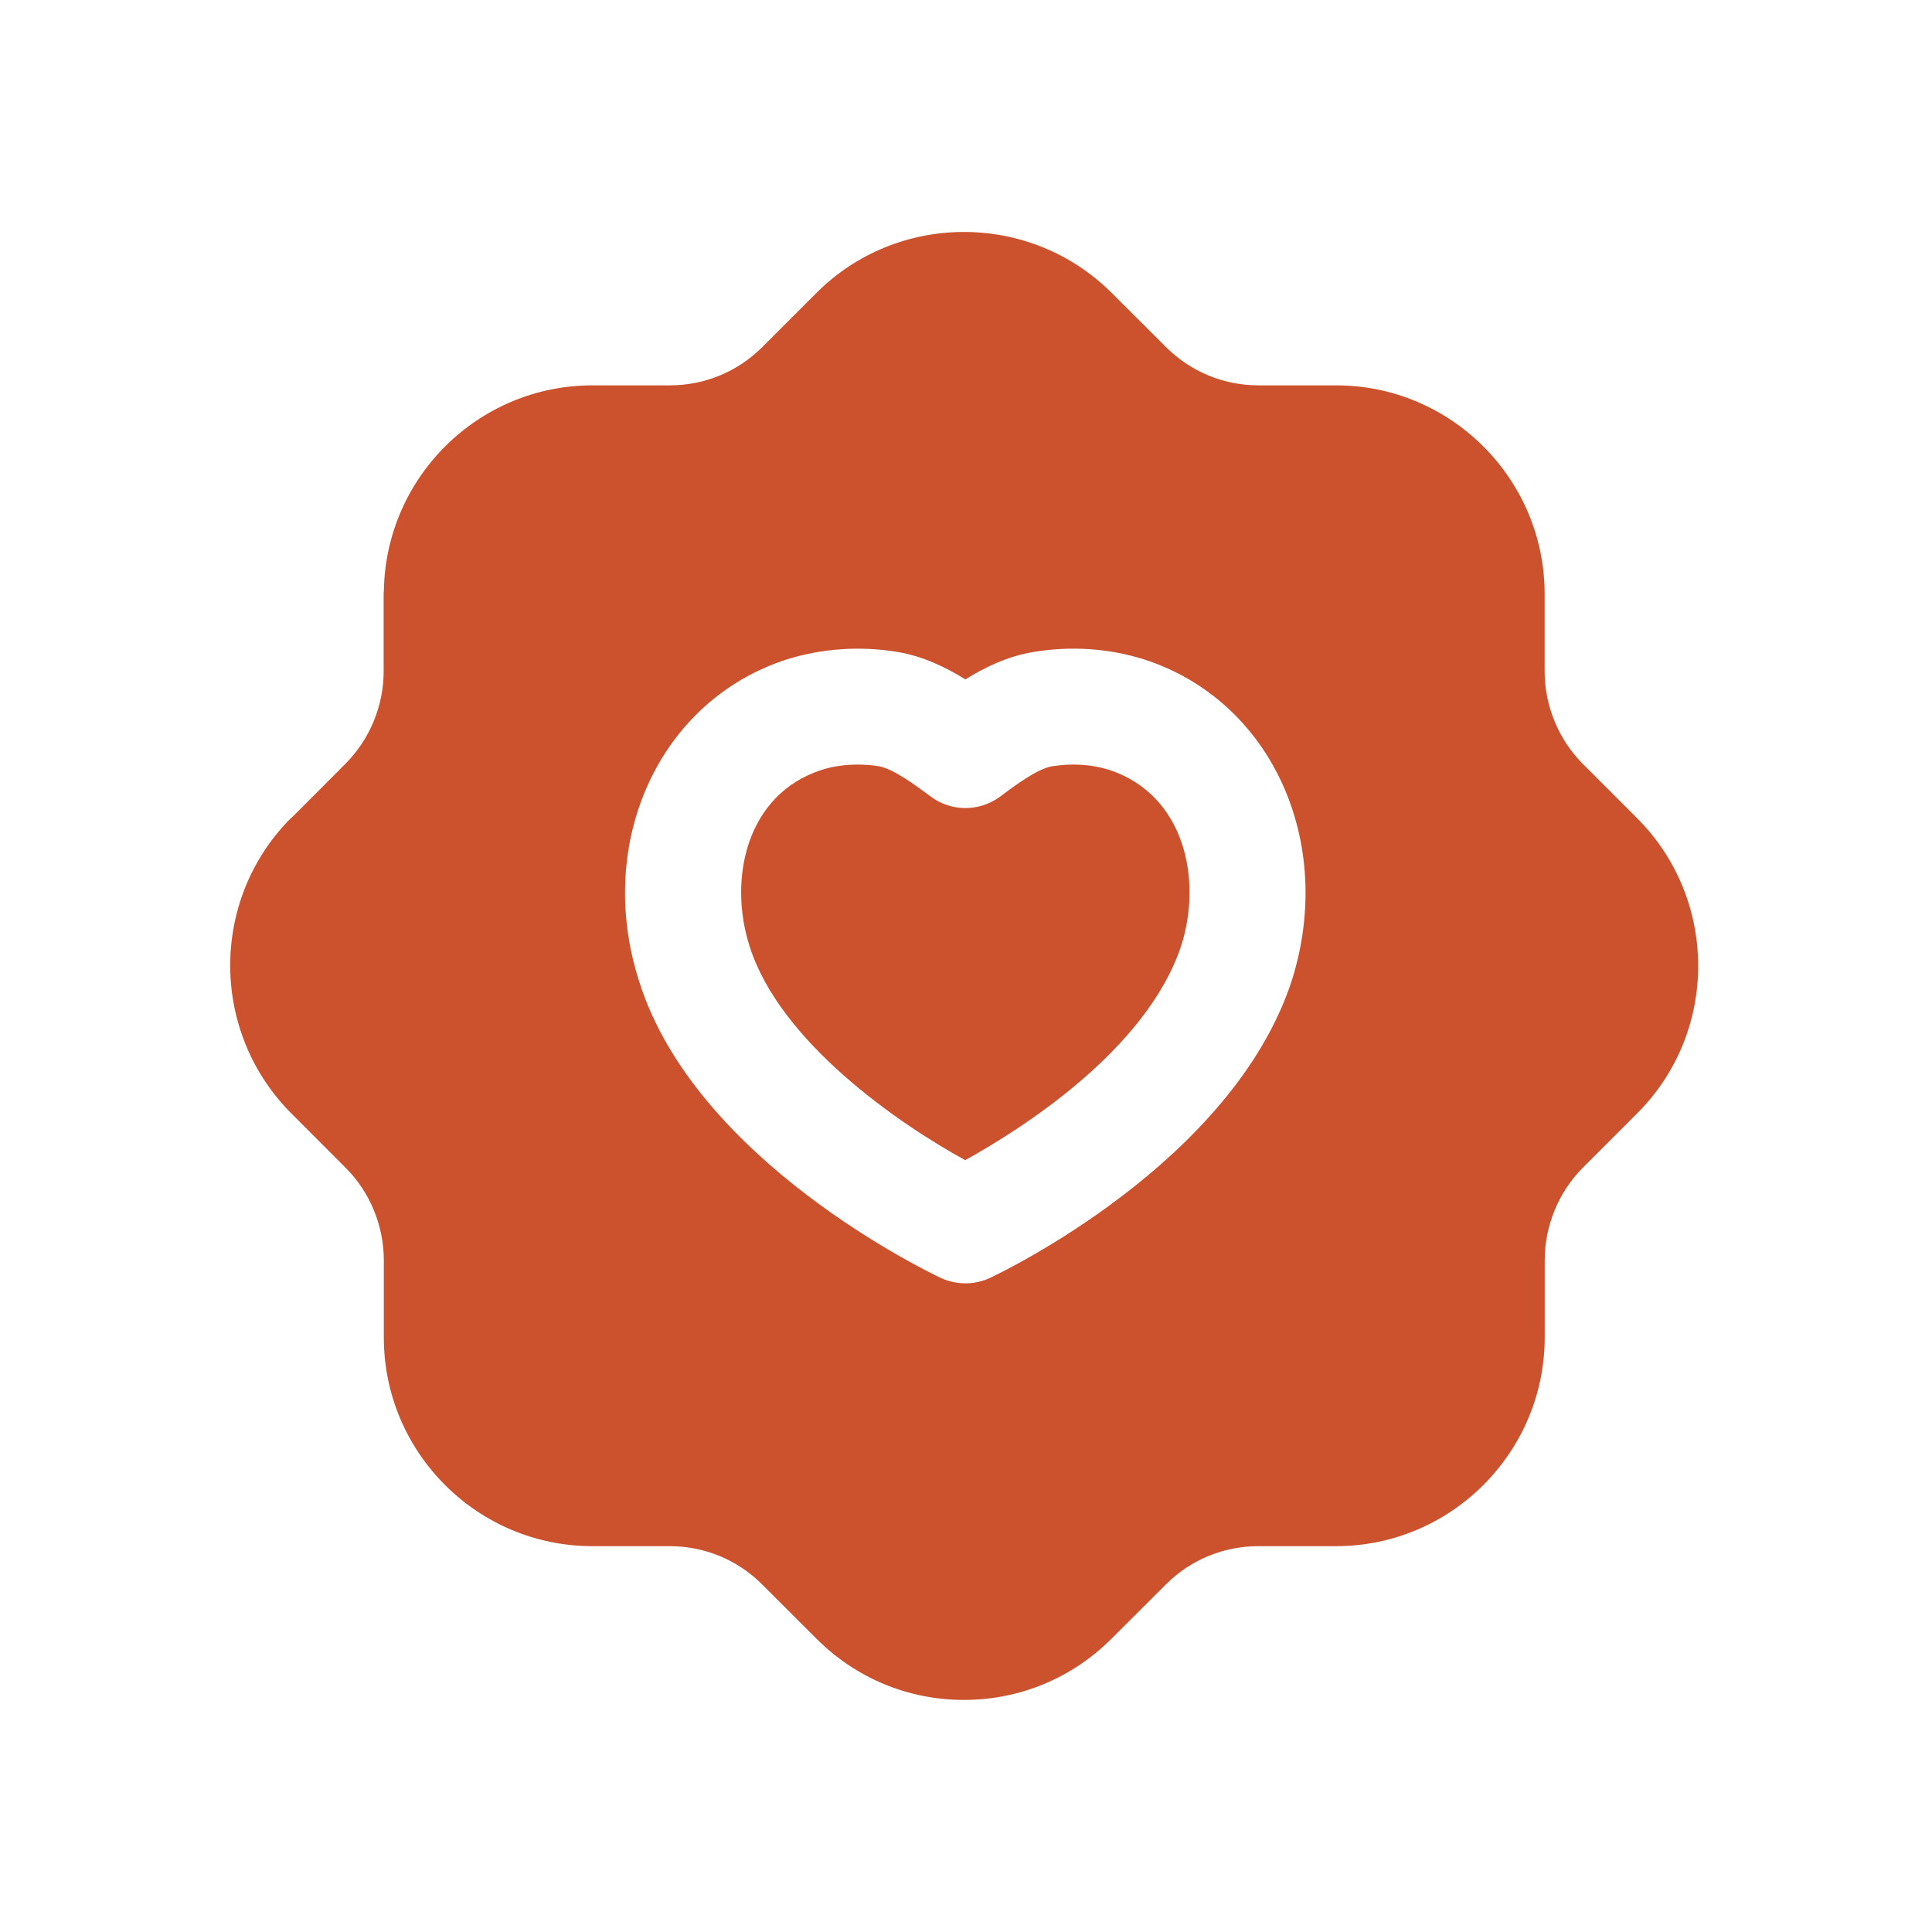
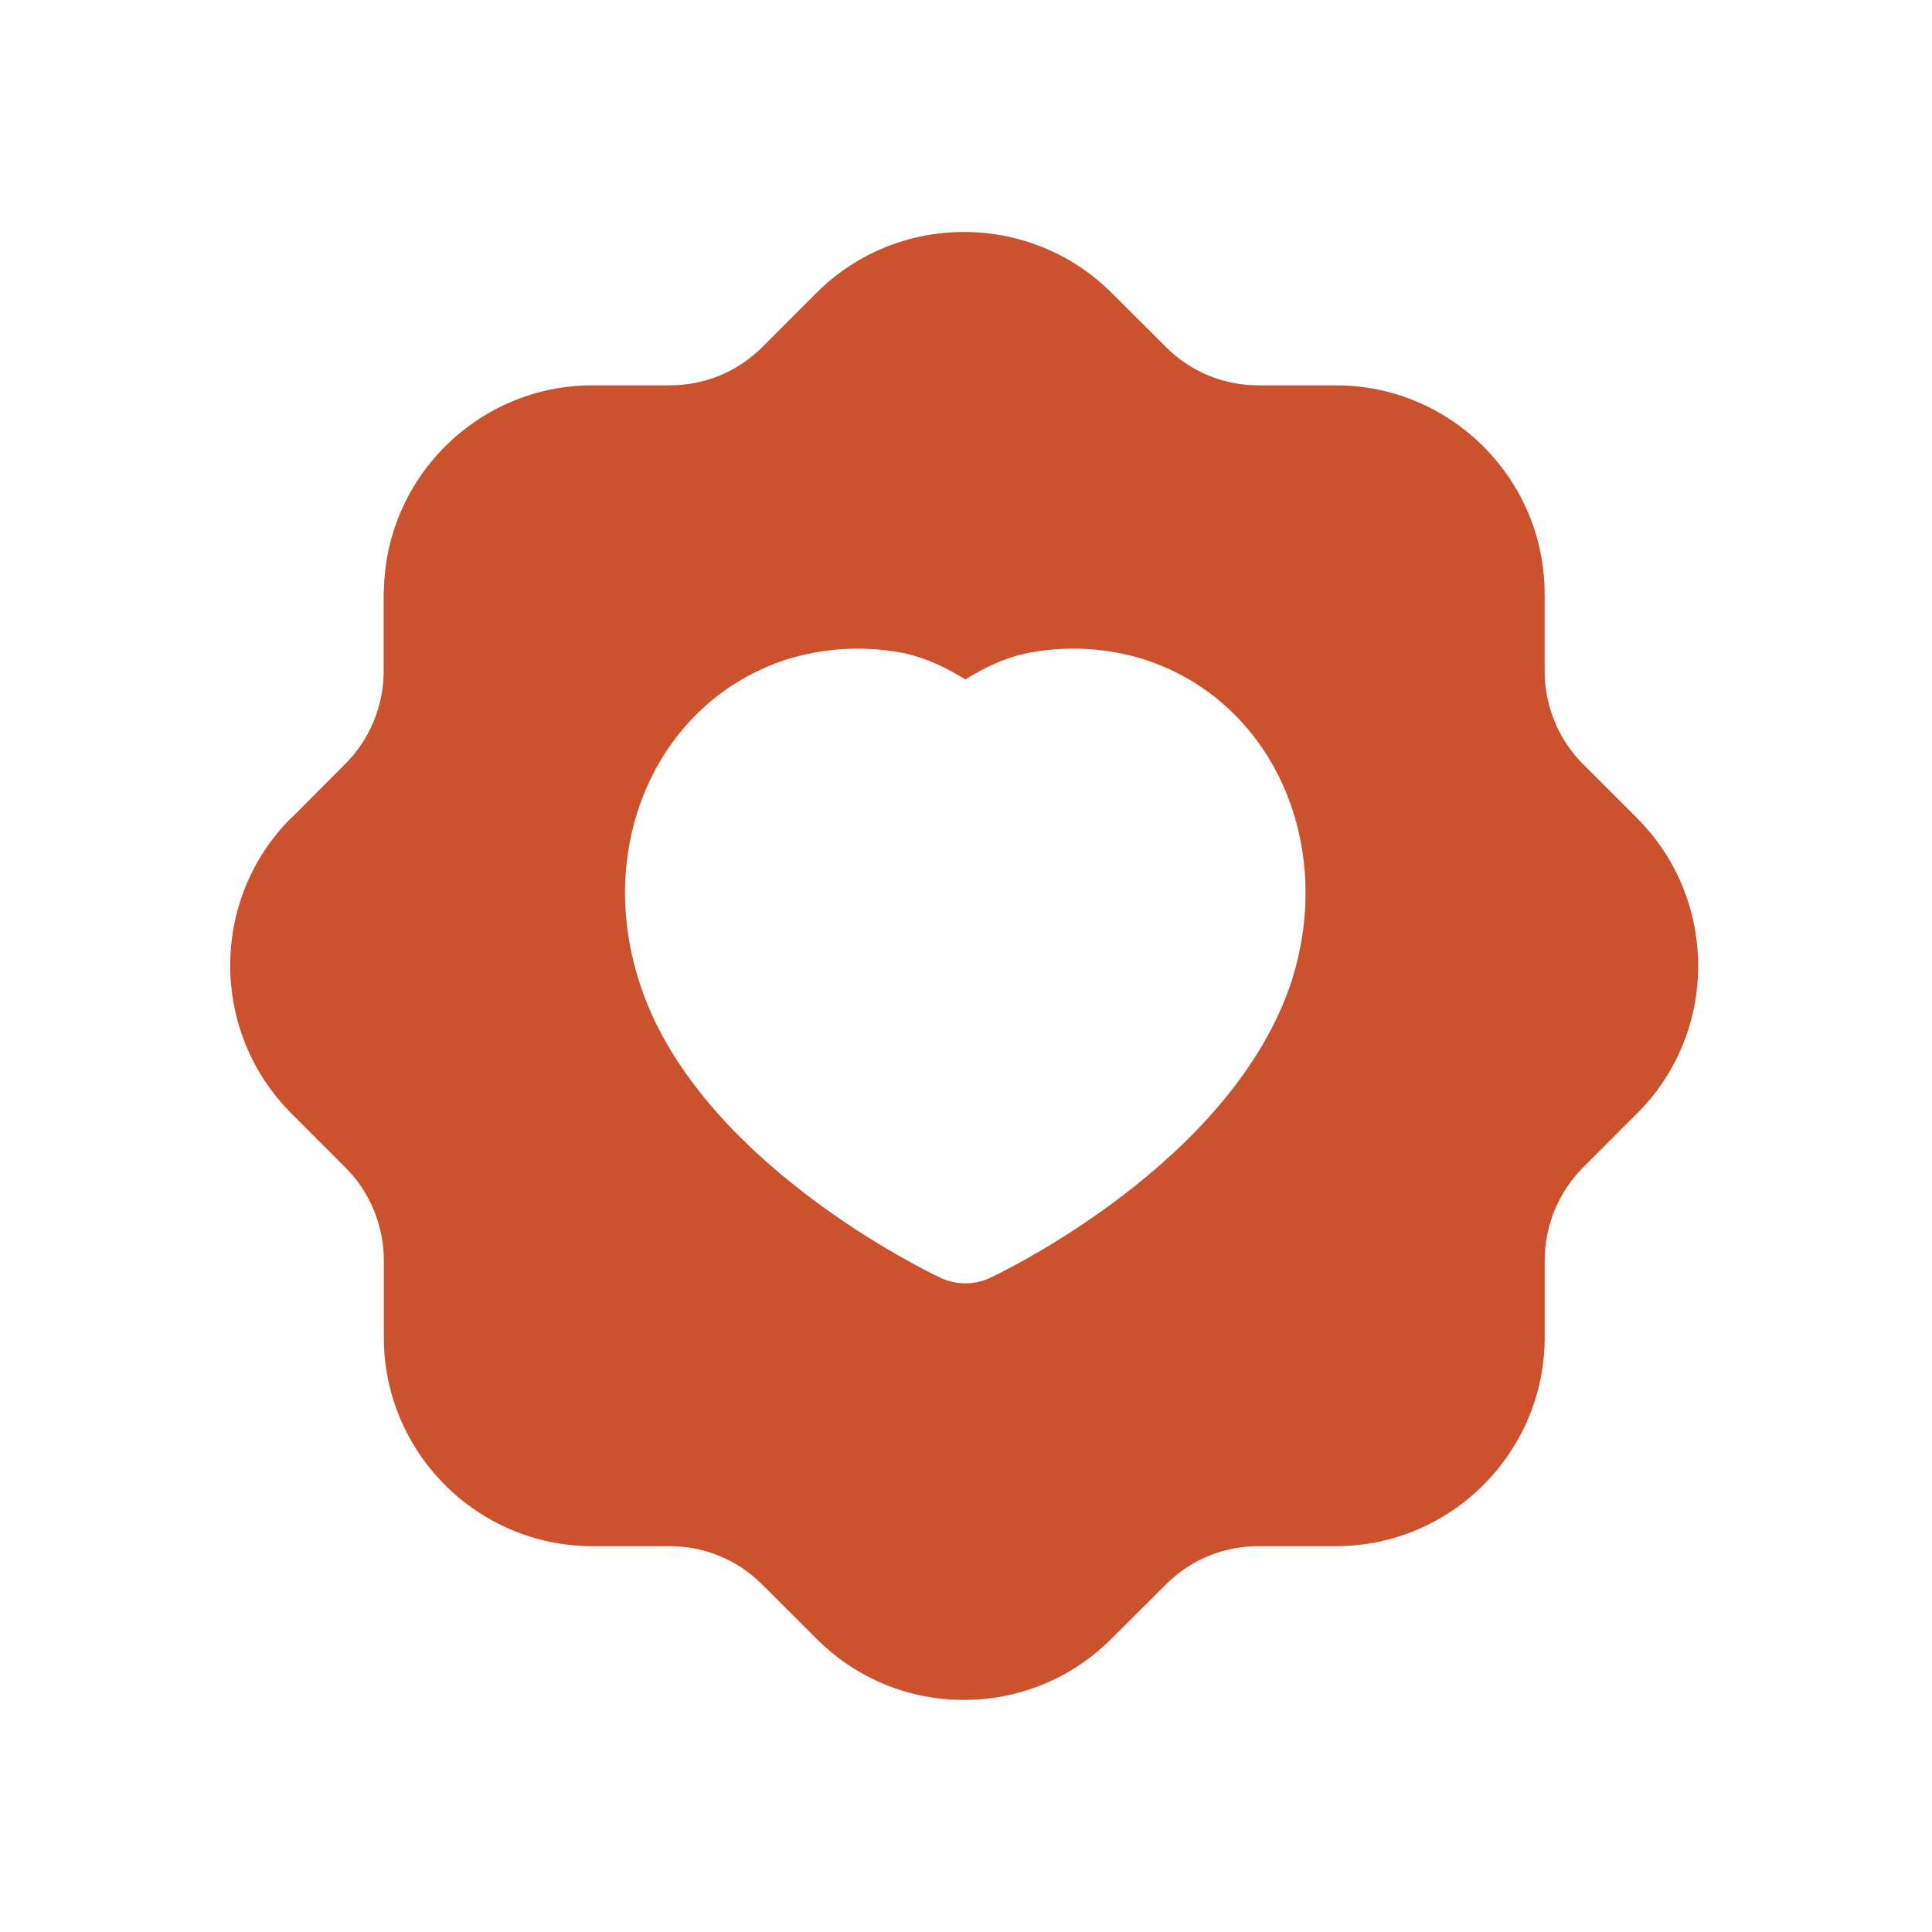
<svg xmlns="http://www.w3.org/2000/svg" width="24" height="24" viewBox="0 0 24 24" fill="none">
-   <path fill-rule="evenodd" clip-rule="evenodd" d="M13.777 9.563C13.554 9.494 13.316 9.48 13.069 9.519C12.886 9.55 12.607 9.758 12.423 9.896C12.167 10.085 11.817 10.086 11.562 9.895C11.377 9.758 11.099 9.55 10.914 9.518C10.827 9.504 10.739 9.498 10.653 9.498C10.498 9.498 10.347 9.519 10.206 9.564C9.271 9.867 9.045 10.917 9.31 11.749C9.682 12.941 11.164 13.96 11.99 14.412C12.66 14.041 14.246 13.05 14.675 11.743C14.937 10.918 14.713 9.87 13.777 9.563Z" fill="#CC512D" />
  <path fill-rule="evenodd" clip-rule="evenodd" d="M16.045 12.187C15.302 14.45 12.42 15.817 12.297 15.875C12.201 15.92 12.096 15.942 11.993 15.942C11.888 15.942 11.784 15.92 11.687 15.875C11.563 15.816 8.638 14.428 7.937 12.183C7.387 10.459 8.192 8.704 9.769 8.193C10.212 8.054 10.685 8.022 11.15 8.099C11.465 8.151 11.751 8.29 11.992 8.44C12.235 8.289 12.516 8.152 12.834 8.1C13.301 8.021 13.774 8.054 14.208 8.19L14.217 8.193C15.792 8.703 16.595 10.458 16.045 12.187ZM20.333 10.16L19.661 9.488C19.361 9.187 19.188 8.768 19.188 8.339V7.379C19.188 5.95 18.025 4.787 16.597 4.787H15.634C15.201 4.787 14.793 4.619 14.486 4.313L13.802 3.631C12.787 2.627 11.144 2.633 10.139 3.642L9.469 4.312C9.161 4.619 8.753 4.787 8.32 4.787H7.359C5.946 4.787 4.794 5.925 4.769 7.332C4.767 7.347 4.766 7.363 4.766 7.379V8.339C4.766 8.767 4.593 9.186 4.291 9.488L3.645 10.136C3.632 10.147 3.619 10.159 3.607 10.17C2.605 11.182 2.611 12.826 3.623 13.835L4.293 14.506C4.595 14.807 4.768 15.227 4.768 15.655V16.615C4.768 18.044 5.93 19.207 7.359 19.207H8.318C8.751 19.207 9.159 19.375 9.466 19.681L10.148 20.362C10.636 20.848 11.284 21.117 11.973 21.117H11.978C12.672 21.116 13.324 20.843 13.812 20.352L14.484 19.682C14.791 19.375 15.199 19.207 15.632 19.207H16.597C18.024 19.207 19.187 18.044 19.189 16.615V15.655C19.189 15.226 19.362 14.807 19.662 14.506L20.345 13.823C21.35 12.812 21.345 11.169 20.333 10.16Z" fill="#CC512D" />
</svg>